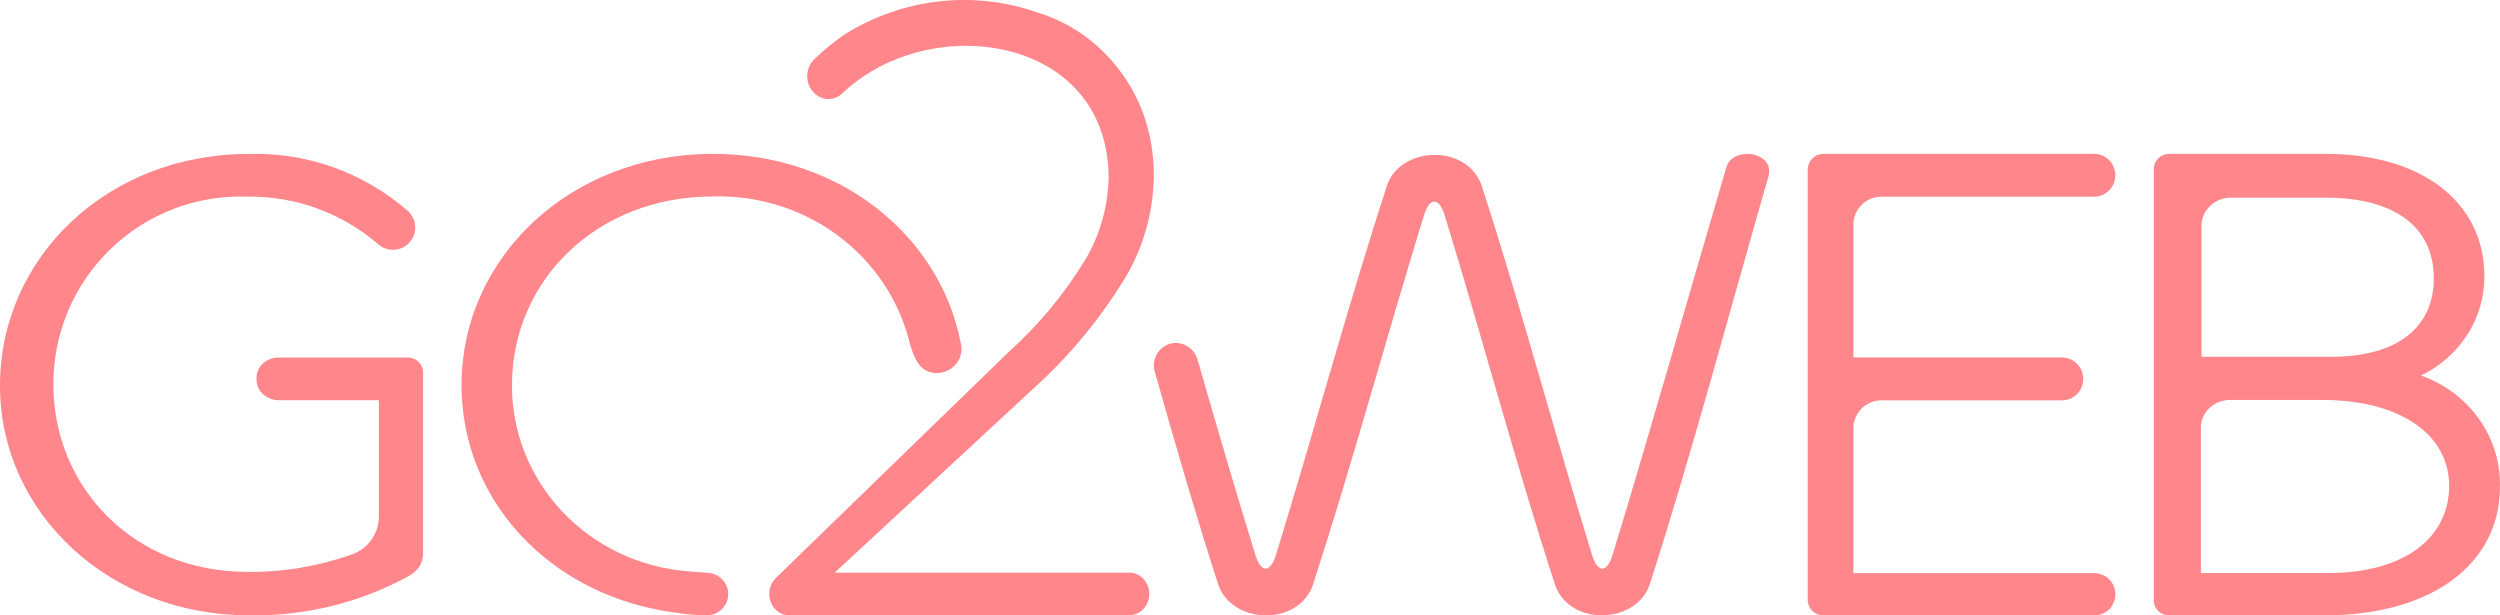
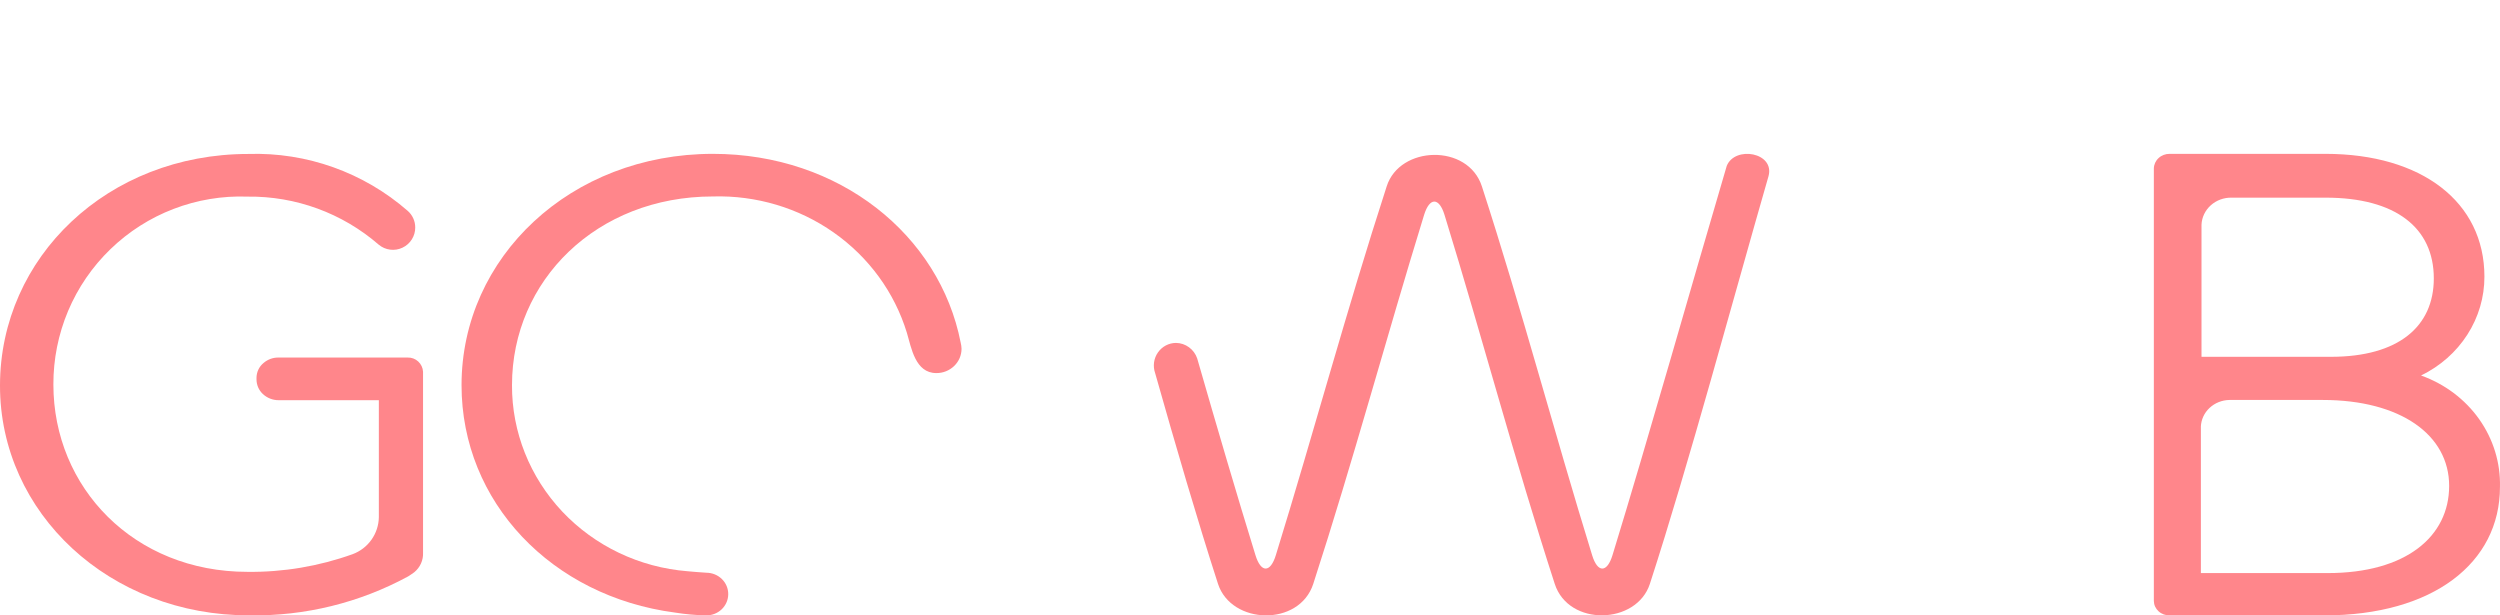
<svg xmlns="http://www.w3.org/2000/svg" width="65" height="16" viewBox="0 0 65 16" fill="none">
  <g clip-path="url(#clip0_48_950)">
-     <path d="M29.363 15.994C26.412 15.994 23.466 15.996 20.523 16C20.422 16 20.324 15.969 20.239 15.911C20.155 15.853 20.088 15.77 20.047 15.672C20.005 15.574 19.991 15.466 20.006 15.36C20.02 15.253 20.063 15.154 20.129 15.073C20.139 15.069 20.147 15.06 20.151 15.05C20.154 15.05 20.156 15.049 20.158 15.046C20.16 15.044 20.162 15.041 20.162 15.039C20.203 14.998 20.242 14.958 20.291 14.912L26.251 9.126C26.987 8.463 27.633 7.692 28.167 6.835C28.576 6.183 28.803 5.421 28.824 4.636C28.824 1.28 25.05 0.422 22.648 1.861C22.38 2.019 22.13 2.208 21.901 2.426C21.848 2.478 21.785 2.518 21.716 2.544C21.648 2.569 21.576 2.58 21.503 2.575C21.395 2.566 21.291 2.524 21.204 2.452C21.118 2.381 21.053 2.284 21.018 2.174C20.983 2.064 20.978 1.945 21.006 1.832C21.033 1.719 21.09 1.617 21.171 1.539C21.42 1.3 21.686 1.082 21.968 0.889C22.718 0.424 23.552 0.134 24.415 0.036C25.277 -0.061 26.15 0.037 26.974 0.325C27.552 0.498 28.088 0.801 28.547 1.214C29.005 1.627 29.376 2.141 29.634 2.72C29.878 3.299 30.002 3.927 30 4.562C29.989 5.547 29.709 6.508 29.193 7.325C28.625 8.235 27.954 9.067 27.195 9.8L21.702 14.889H29.364C29.501 14.889 29.632 14.947 29.729 15.051C29.826 15.154 29.881 15.295 29.881 15.442C29.881 15.588 29.826 15.729 29.729 15.832C29.632 15.936 29.501 15.994 29.364 15.994H29.363Z" fill="#FF868B" />
-     <path d="M47 15.602C47.003 15.71 47.048 15.811 47.125 15.886C47.202 15.96 47.305 16.001 47.411 16H54.456C54.6 16 54.738 15.942 54.841 15.839C54.943 15.736 55 15.597 55 15.451C55 15.305 54.943 15.166 54.841 15.063C54.738 14.96 54.6 14.902 54.456 14.902H48.188V11.092C48.201 10.905 48.285 10.729 48.422 10.602C48.56 10.475 48.74 10.406 48.927 10.409H53.611C53.758 10.409 53.899 10.35 54.002 10.246C54.106 10.141 54.164 9.999 54.164 9.852C54.164 9.704 54.106 9.562 54.002 9.457C53.899 9.353 53.758 9.294 53.611 9.294H48.188V5.826C48.193 5.634 48.274 5.45 48.412 5.317C48.551 5.184 48.736 5.111 48.927 5.115H54.445C54.591 5.115 54.732 5.056 54.836 4.952C54.939 4.847 54.998 4.705 54.998 4.558C54.998 4.41 54.939 4.268 54.836 4.163C54.732 4.059 54.591 4 54.445 4H47.411C47.304 4 47.201 4.042 47.124 4.118C47.047 4.193 47.003 4.295 47 4.403V15.602Z" fill="#FF868B" />
    <path d="M13.312 10.014C13.312 7.293 15.515 5.108 18.535 5.108C19.659 5.075 20.764 5.404 21.676 6.045C22.589 6.686 23.258 7.603 23.579 8.653C23.695 9.045 23.798 9.7 24.344 9.7C24.43 9.701 24.515 9.685 24.595 9.653C24.674 9.622 24.746 9.575 24.807 9.517C24.868 9.458 24.917 9.388 24.95 9.311C24.983 9.234 25 9.151 25 9.068C24.998 9.013 24.991 8.958 24.977 8.905C24.43 6.111 21.825 4 18.535 4C14.836 4 12 6.688 12 10.014C12 13.055 14.347 15.507 17.551 15.927C17.819 15.97 18.09 15.995 18.362 16C18.513 16.001 18.658 15.943 18.766 15.84C18.873 15.736 18.934 15.595 18.934 15.448C18.935 15.301 18.876 15.16 18.77 15.056C18.663 14.951 18.519 14.892 18.368 14.891C18.259 14.886 17.919 14.857 17.873 14.852C16.627 14.752 15.466 14.198 14.62 13.302C13.775 12.405 13.307 11.231 13.312 10.014Z" fill="#FF868B" />
    <path d="M8.24565e-06 10.018C-0.006 13.343 2.856 16.01 6.491 15.999C7.929 16.021 9.349 15.672 10.613 14.986C10.669 14.952 10.714 14.918 10.77 14.879C10.845 14.818 10.905 14.74 10.945 14.652C10.985 14.563 11.004 14.467 10.999 14.37V9.665C10.994 9.563 10.948 9.467 10.873 9.398C10.798 9.329 10.698 9.292 10.596 9.296H7.241C7.099 9.294 6.962 9.344 6.854 9.436C6.796 9.483 6.749 9.543 6.717 9.611C6.685 9.679 6.669 9.753 6.669 9.828V9.861C6.669 9.933 6.683 10.003 6.711 10.069C6.739 10.134 6.78 10.193 6.832 10.242C6.944 10.348 7.092 10.406 7.246 10.405H9.85V13.446C9.847 13.656 9.78 13.861 9.658 14.033C9.536 14.205 9.365 14.336 9.167 14.409C8.291 14.723 7.365 14.879 6.434 14.868C3.483 14.868 1.388 12.678 1.388 9.996C1.386 9.34 1.516 8.69 1.77 8.086C2.025 7.481 2.399 6.935 2.871 6.479C3.342 6.023 3.901 5.666 4.513 5.432C5.126 5.197 5.779 5.088 6.435 5.112C7.687 5.096 8.901 5.541 9.846 6.361C9.931 6.432 10.034 6.477 10.144 6.491C10.253 6.505 10.364 6.488 10.464 6.44C10.564 6.393 10.648 6.319 10.707 6.225C10.766 6.132 10.797 6.024 10.796 5.914C10.796 5.832 10.779 5.751 10.745 5.677C10.711 5.602 10.662 5.536 10.6 5.482C9.455 4.483 7.974 3.954 6.455 4.003C2.8 4.004 0.005 6.686 8.24565e-06 10.018Z" fill="#FF868B" />
    <path d="M57.239 9.277V5.843C57.247 5.651 57.334 5.469 57.48 5.338C57.627 5.206 57.822 5.135 58.023 5.139H60.467C62.286 5.139 63.279 5.921 63.279 7.239C63.279 8.484 62.368 9.277 60.602 9.277H57.239ZM57.222 11.097C57.229 10.912 57.309 10.737 57.447 10.607C57.586 10.477 57.771 10.402 57.965 10.399H60.391C62.409 10.399 63.678 11.303 63.678 12.633C63.678 13.95 62.555 14.9 60.521 14.9H57.223V11.097H57.222ZM56 15.626C56.001 15.676 56.012 15.726 56.033 15.772C56.055 15.818 56.085 15.859 56.123 15.894C56.161 15.929 56.206 15.956 56.255 15.974C56.304 15.992 56.357 16.001 56.41 16H60.432C63.257 16 64.999 14.637 64.999 12.661C65.015 12.034 64.826 11.418 64.458 10.898C64.09 10.379 63.562 9.982 62.947 9.763C63.443 9.522 63.86 9.155 64.151 8.701C64.442 8.248 64.596 7.726 64.595 7.194C64.595 5.251 62.964 4 60.461 4H56.41C56.303 3.999 56.2 4.038 56.123 4.11C56.046 4.181 56.002 4.278 56 4.38V15.626Z" fill="#FF868B" />
    <path d="M31.668 15.18C31.136 13.536 30.576 11.617 30.033 9.699C30.002 9.611 29.993 9.516 30.005 9.423C30.018 9.33 30.052 9.241 30.106 9.164C30.159 9.088 30.23 9.025 30.311 8.982C30.393 8.939 30.484 8.916 30.576 8.916C30.698 8.917 30.816 8.957 30.914 9.029C31.013 9.101 31.087 9.202 31.127 9.319C31.642 11.109 32.169 12.904 32.641 14.431C32.784 14.9 33.03 14.9 33.173 14.431C34.172 11.193 35.006 8.077 36.054 4.845C36.392 3.783 38.167 3.727 38.529 4.845C39.578 8.08 40.395 11.193 41.394 14.431C41.536 14.9 41.783 14.9 41.926 14.431C42.853 11.412 43.999 7.35 44.895 4.314C45.109 3.783 46.151 3.962 45.981 4.582C45.059 7.781 43.924 12.015 42.897 15.18C42.552 16.243 40.785 16.299 40.423 15.18C39.374 11.942 38.557 8.833 37.558 5.589C37.416 5.125 37.169 5.125 37.026 5.589C36.027 8.833 35.193 11.948 34.145 15.18C33.781 16.301 32.014 16.245 31.668 15.18Z" fill="#FF868B" />
  </g>
  <defs>
    <clipPath id="clip0_48_950">
      <rect width="65" height="16" fill="white" />
    </clipPath>
  </defs>
</svg>